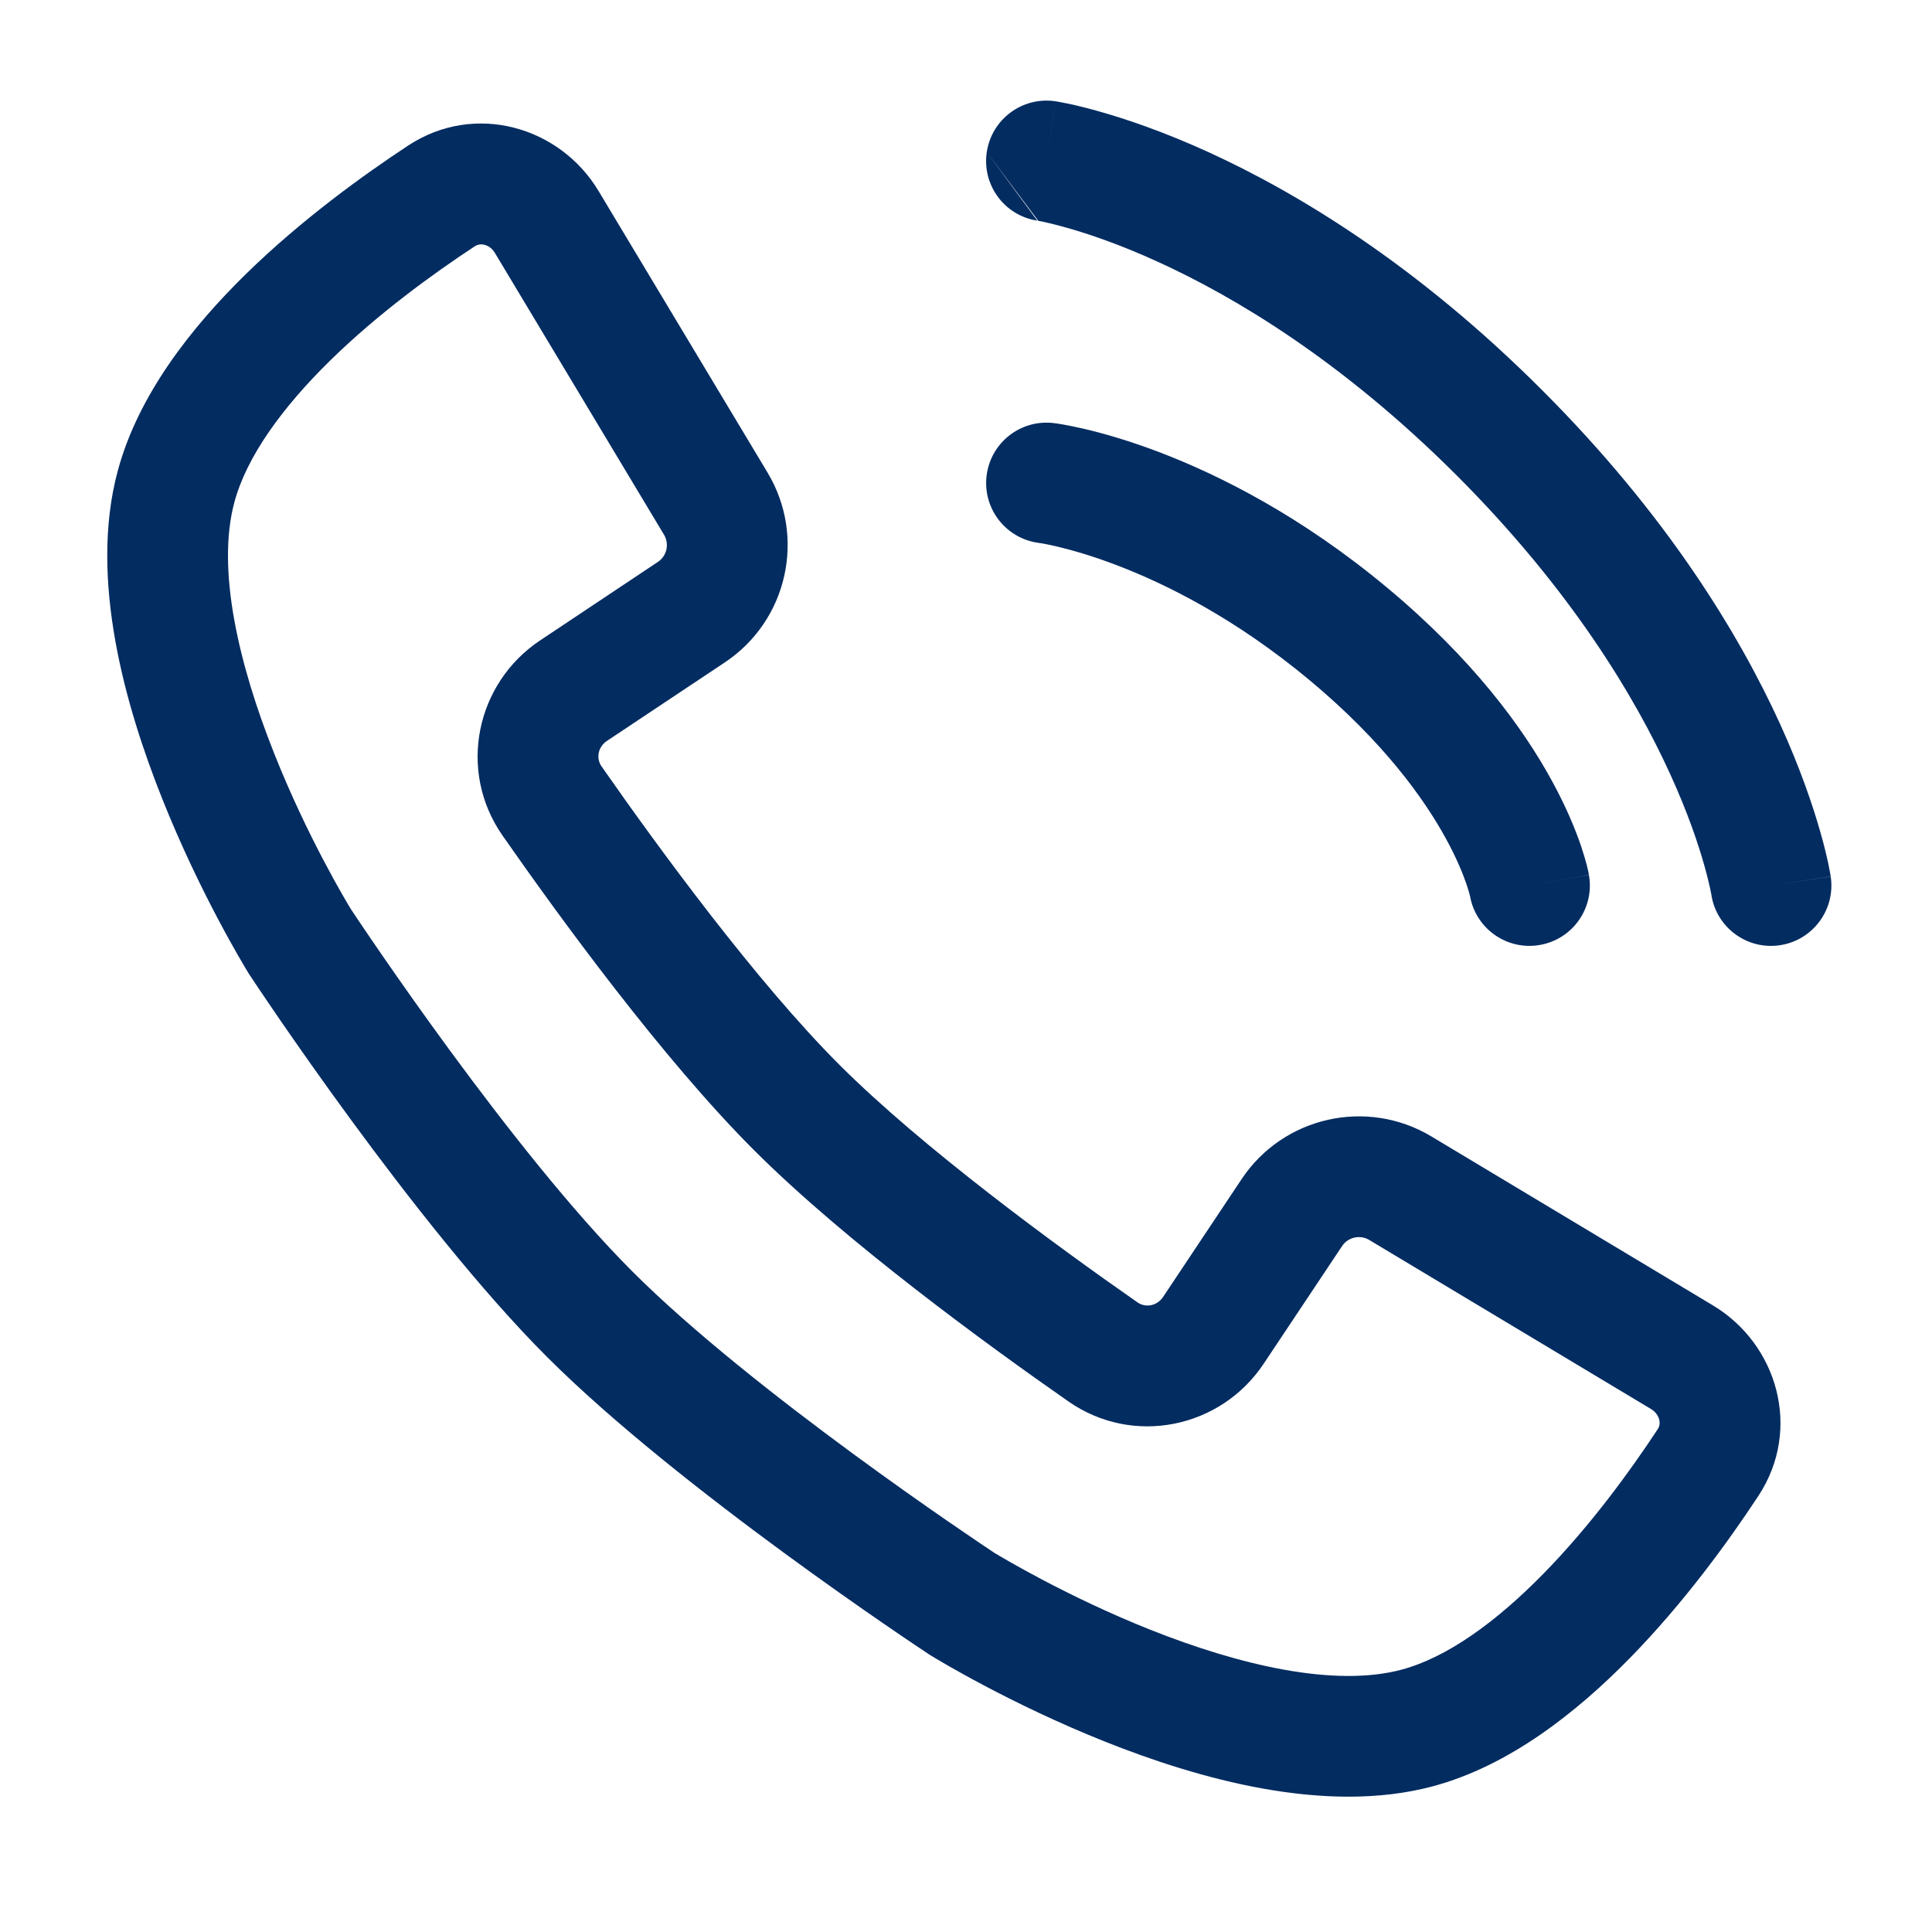
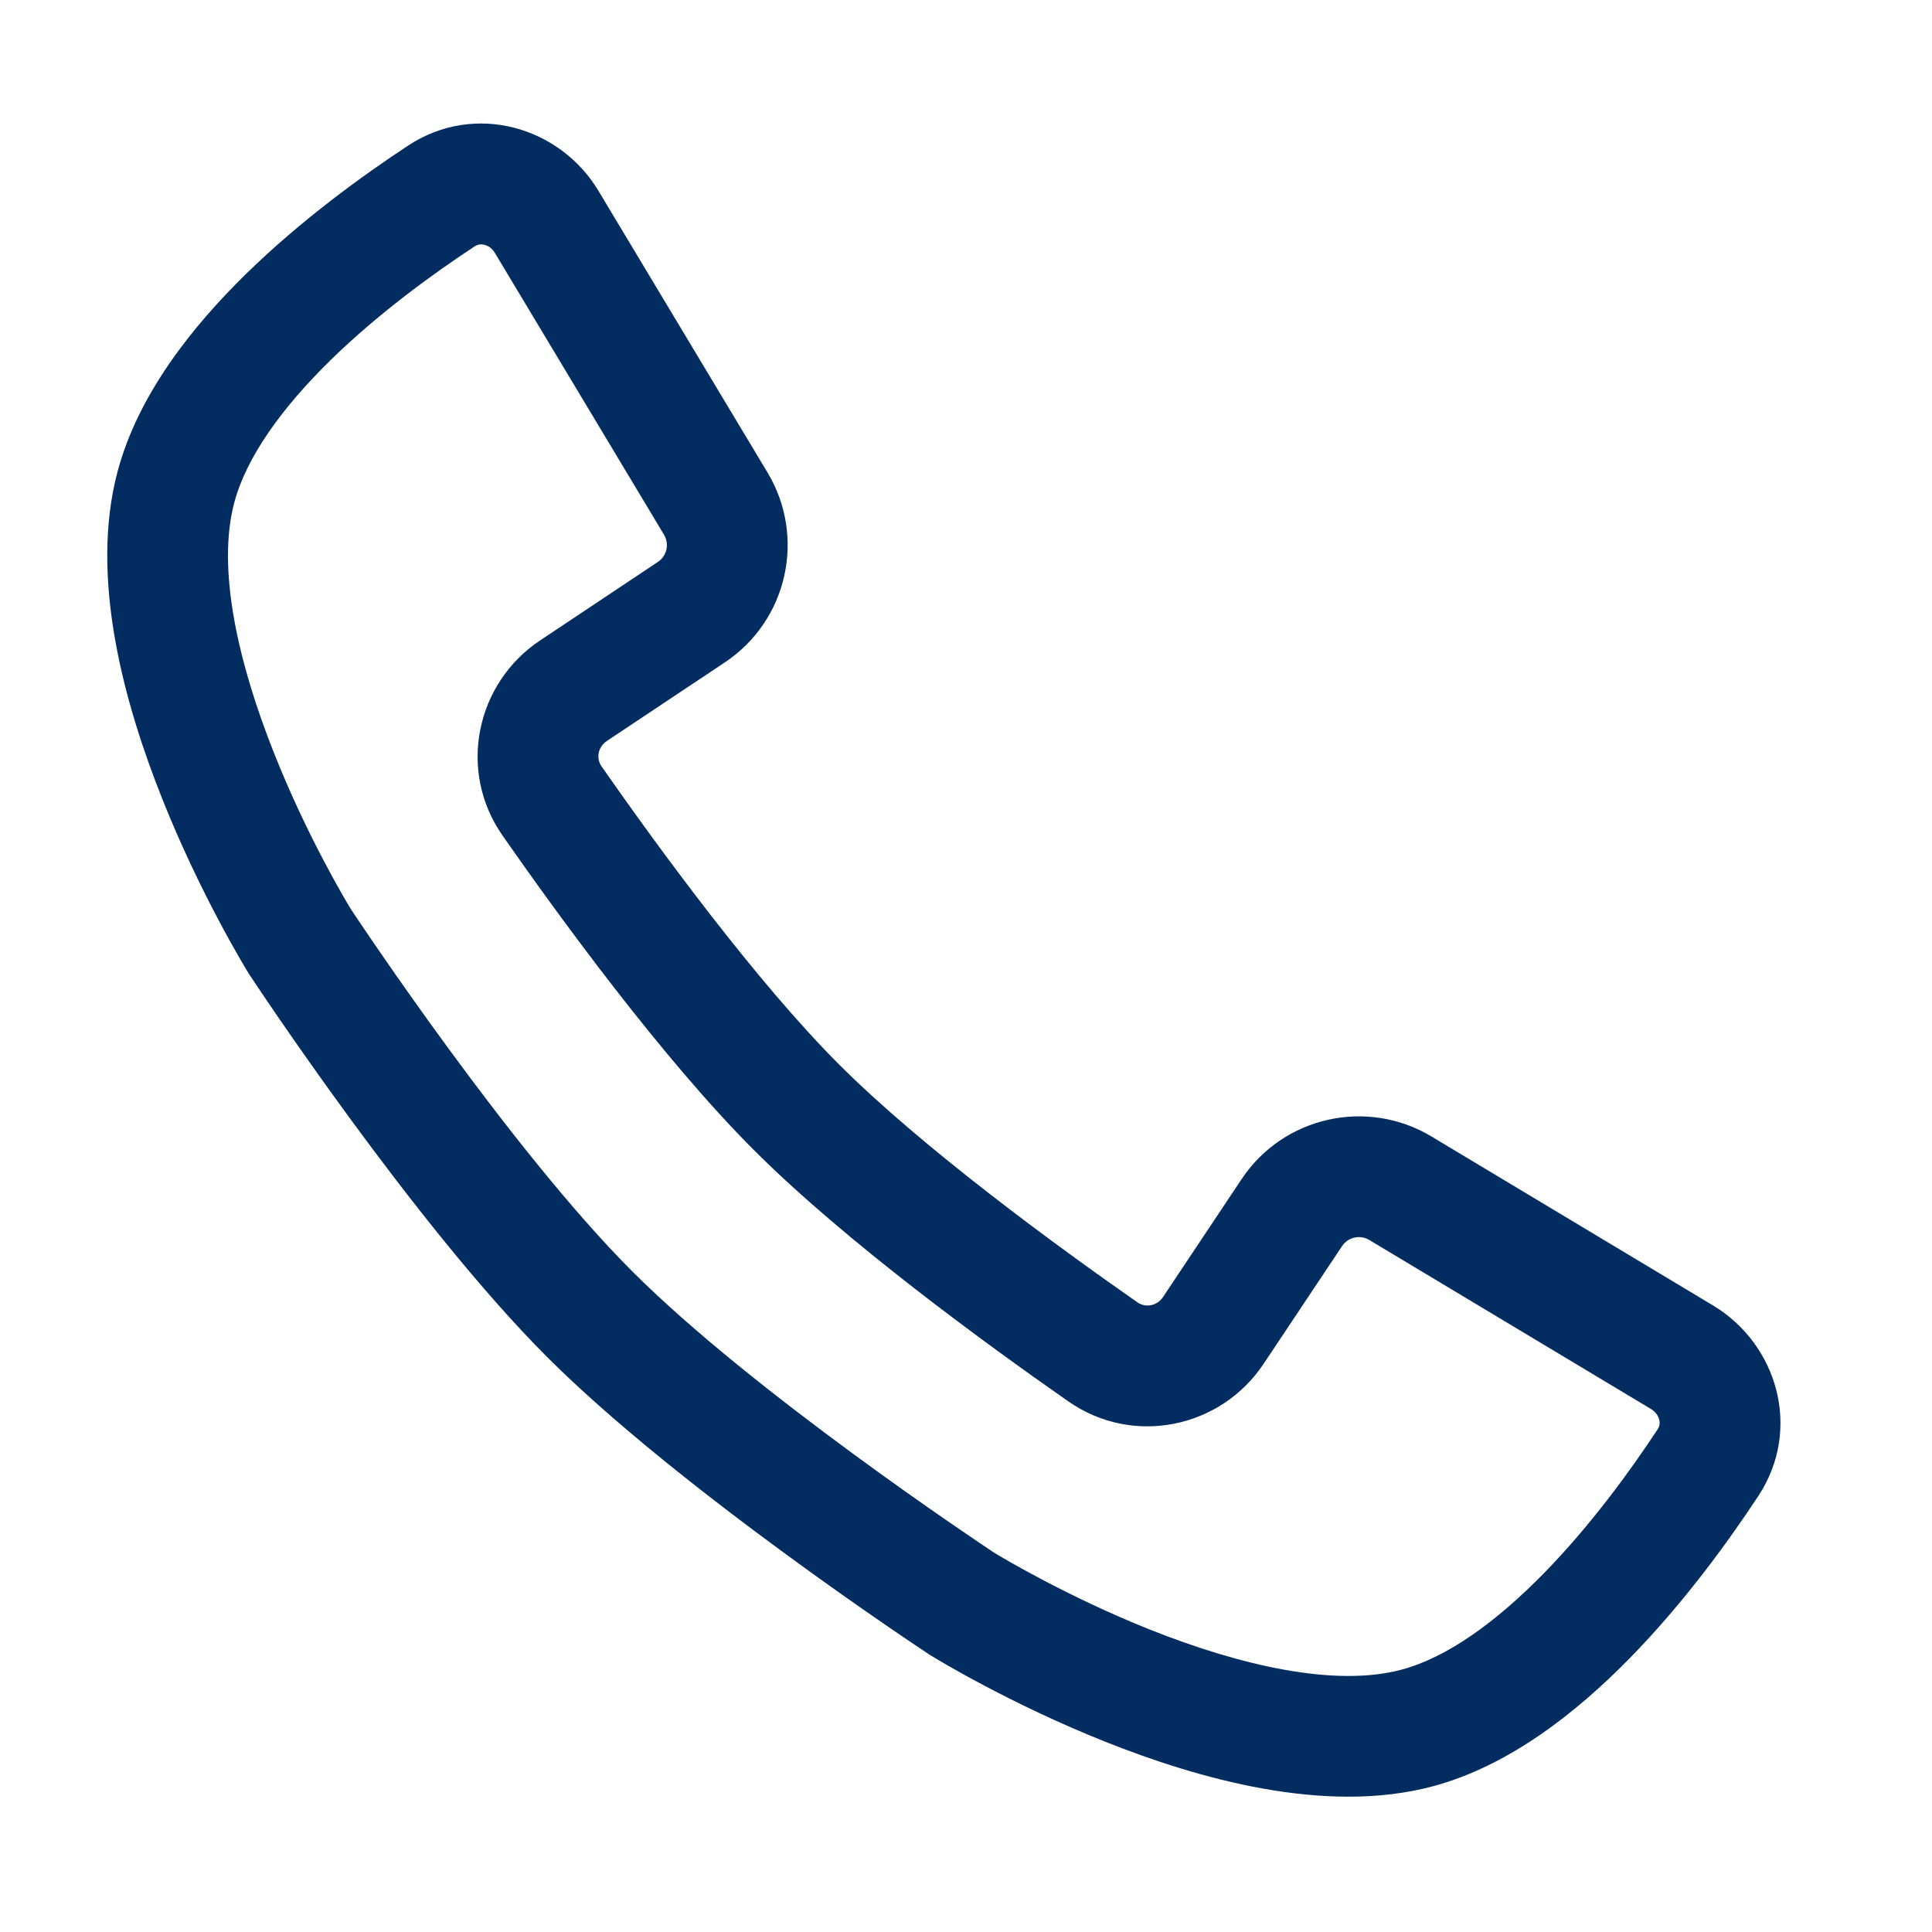
<svg xmlns="http://www.w3.org/2000/svg" width="24" height="24" viewBox="0 0 24 24" fill="none">
  <g clip-path="url(#clip0_1_20)">
    <mask id="mask0_1_20" style="mask-type:luminance" maskUnits="userSpaceOnUse" x="0" y="0" width="24" height="24">
      <path d="M24 0H0V24H24V0Z" fill="white" />
    </mask>
    <g mask="url(#mask0_1_20)">
      <path fill-rule="evenodd" clip-rule="evenodd" d="M5.069 1.809C5.901 1.261 6.958 1.576 7.435 2.372L9.535 5.871C10.016 6.673 9.782 7.71 9.005 8.228L7.541 9.203C7.423 9.281 7.405 9.425 7.473 9.521C8.177 10.53 9.392 12.192 10.426 13.226C11.46 14.259 13.121 15.475 14.131 16.179C14.227 16.246 14.37 16.228 14.449 16.11L15.424 14.647C15.942 13.87 16.98 13.637 17.781 14.117L21.28 16.217C22.076 16.695 22.391 17.751 21.843 18.583C21.474 19.144 20.92 19.909 20.249 20.595C19.591 21.267 18.751 21.935 17.799 22.19C16.459 22.549 14.874 22.092 13.734 21.638C12.551 21.167 11.639 20.612 11.562 20.564L11.558 20.562L11.546 20.555L11.537 20.549L11.535 20.547C11.429 20.477 8.444 18.504 6.795 16.856C5.147 15.208 3.175 12.223 3.105 12.117L3.103 12.114L3.097 12.105L3.09 12.094L3.087 12.089C3.04 12.012 2.484 11.101 2.013 9.917C1.559 8.777 1.102 7.192 1.462 5.852C1.717 4.9 2.385 4.06 3.057 3.402C3.743 2.731 4.509 2.178 5.069 1.809ZM6.017 3.041C5.974 3.03 5.934 3.036 5.894 3.062C5.376 3.403 4.697 3.896 4.106 4.474C3.502 5.066 3.062 5.676 2.911 6.241C2.688 7.071 2.964 8.25 3.407 9.362C3.818 10.397 4.305 11.206 4.361 11.297C4.493 11.496 6.354 14.293 7.856 15.795C9.358 17.297 12.155 19.159 12.354 19.291C12.446 19.346 13.255 19.833 14.289 20.245C15.402 20.688 16.581 20.963 17.411 20.741C17.976 20.59 18.586 20.149 19.177 19.545C19.755 18.955 20.249 18.276 20.59 17.758C20.617 17.719 20.622 17.678 20.611 17.635C20.6 17.589 20.568 17.539 20.509 17.503L17.009 15.403C16.895 15.335 16.746 15.368 16.672 15.479L15.697 16.942C15.165 17.74 14.078 17.971 13.272 17.409C12.264 16.706 10.503 15.424 9.365 14.286C8.228 13.149 6.946 11.388 6.243 10.38C5.68 9.574 5.912 8.486 6.71 7.955L8.173 6.98C8.284 6.906 8.317 6.758 8.249 6.643L6.149 3.144C6.114 3.084 6.063 3.052 6.017 3.041Z" fill="#032C61" />
-       <path fill-rule="evenodd" clip-rule="evenodd" d="M12.256 5.908C12.307 5.497 12.681 5.205 13.092 5.256L13 6C13.092 5.256 13.092 5.256 13.092 5.256L13.094 5.256L13.095 5.256L13.098 5.257L13.107 5.258L13.132 5.261C13.151 5.264 13.178 5.268 13.21 5.274C13.276 5.286 13.366 5.304 13.479 5.33C13.704 5.383 14.018 5.472 14.396 5.615C15.152 5.903 16.164 6.411 17.23 7.299C18.297 8.188 18.92 9.043 19.278 9.699C19.457 10.026 19.569 10.301 19.638 10.503C19.672 10.604 19.696 10.687 19.712 10.748C19.72 10.779 19.725 10.805 19.73 10.825L19.735 10.851L19.737 10.861L19.738 10.865L19.738 10.866C19.738 10.867 19.738 10.868 19 11L19.738 10.868C19.811 11.276 19.54 11.665 19.132 11.738C18.727 11.811 18.34 11.544 18.263 11.141C18.263 11.138 18.261 11.131 18.258 11.119C18.252 11.094 18.239 11.049 18.218 10.986C18.175 10.861 18.098 10.666 17.962 10.418C17.693 9.926 17.19 9.218 16.27 8.451C15.348 7.683 14.486 7.254 13.864 7.018C13.552 6.899 13.301 6.83 13.134 6.79C13.05 6.77 12.988 6.758 12.949 6.751C12.93 6.748 12.916 6.746 12.909 6.745L12.904 6.744C12.495 6.691 12.205 6.317 12.256 5.908Z" fill="#032C61" />
-       <path fill-rule="evenodd" clip-rule="evenodd" d="M12.258 1.89C12.319 1.48 12.701 1.197 13.111 1.258L13 2C13.111 1.258 13.11 1.258 13.111 1.258L13.112 1.259L13.114 1.259L13.118 1.259L13.129 1.261L13.163 1.267C13.191 1.272 13.228 1.279 13.275 1.289C13.369 1.309 13.5 1.34 13.664 1.387C13.992 1.48 14.452 1.635 15.006 1.887C16.114 2.393 17.597 3.286 19.155 4.845C20.714 6.403 21.607 7.886 22.113 8.994C22.365 9.548 22.52 10.008 22.613 10.336C22.66 10.5 22.691 10.631 22.711 10.725C22.721 10.772 22.728 10.809 22.733 10.837L22.739 10.871L22.741 10.882L22.741 10.886L22.742 10.888C22.742 10.888 22.742 10.89 22 11L22.742 10.89C22.803 11.299 22.52 11.681 22.11 11.742C21.702 11.803 21.321 11.522 21.259 11.114L21.257 11.102C21.254 11.09 21.25 11.068 21.244 11.037C21.23 10.974 21.207 10.876 21.17 10.745C21.096 10.484 20.967 10.096 20.748 9.617C20.311 8.658 19.517 7.328 18.095 5.905C16.672 4.483 15.342 3.689 14.383 3.252C13.904 3.033 13.516 2.904 13.255 2.83C13.125 2.793 13.026 2.77 12.964 2.756C12.932 2.75 12.91 2.746 12.898 2.743M12.258 1.89C12.197 2.298 12.478 2.679 12.886 2.741L12.258 1.89ZM21.259 11.113C21.259 11.113 21.259 11.113 21.259 11.113ZM21.258 11.112C21.258 11.112 21.258 11.112 21.258 11.112Z" fill="#032C61" />
    </g>
  </g>
  <defs>
    <clipPath id="clip0_1_20">
      <rect width="24" height="24" fill="white" />
    </clipPath>
  </defs>
</svg>